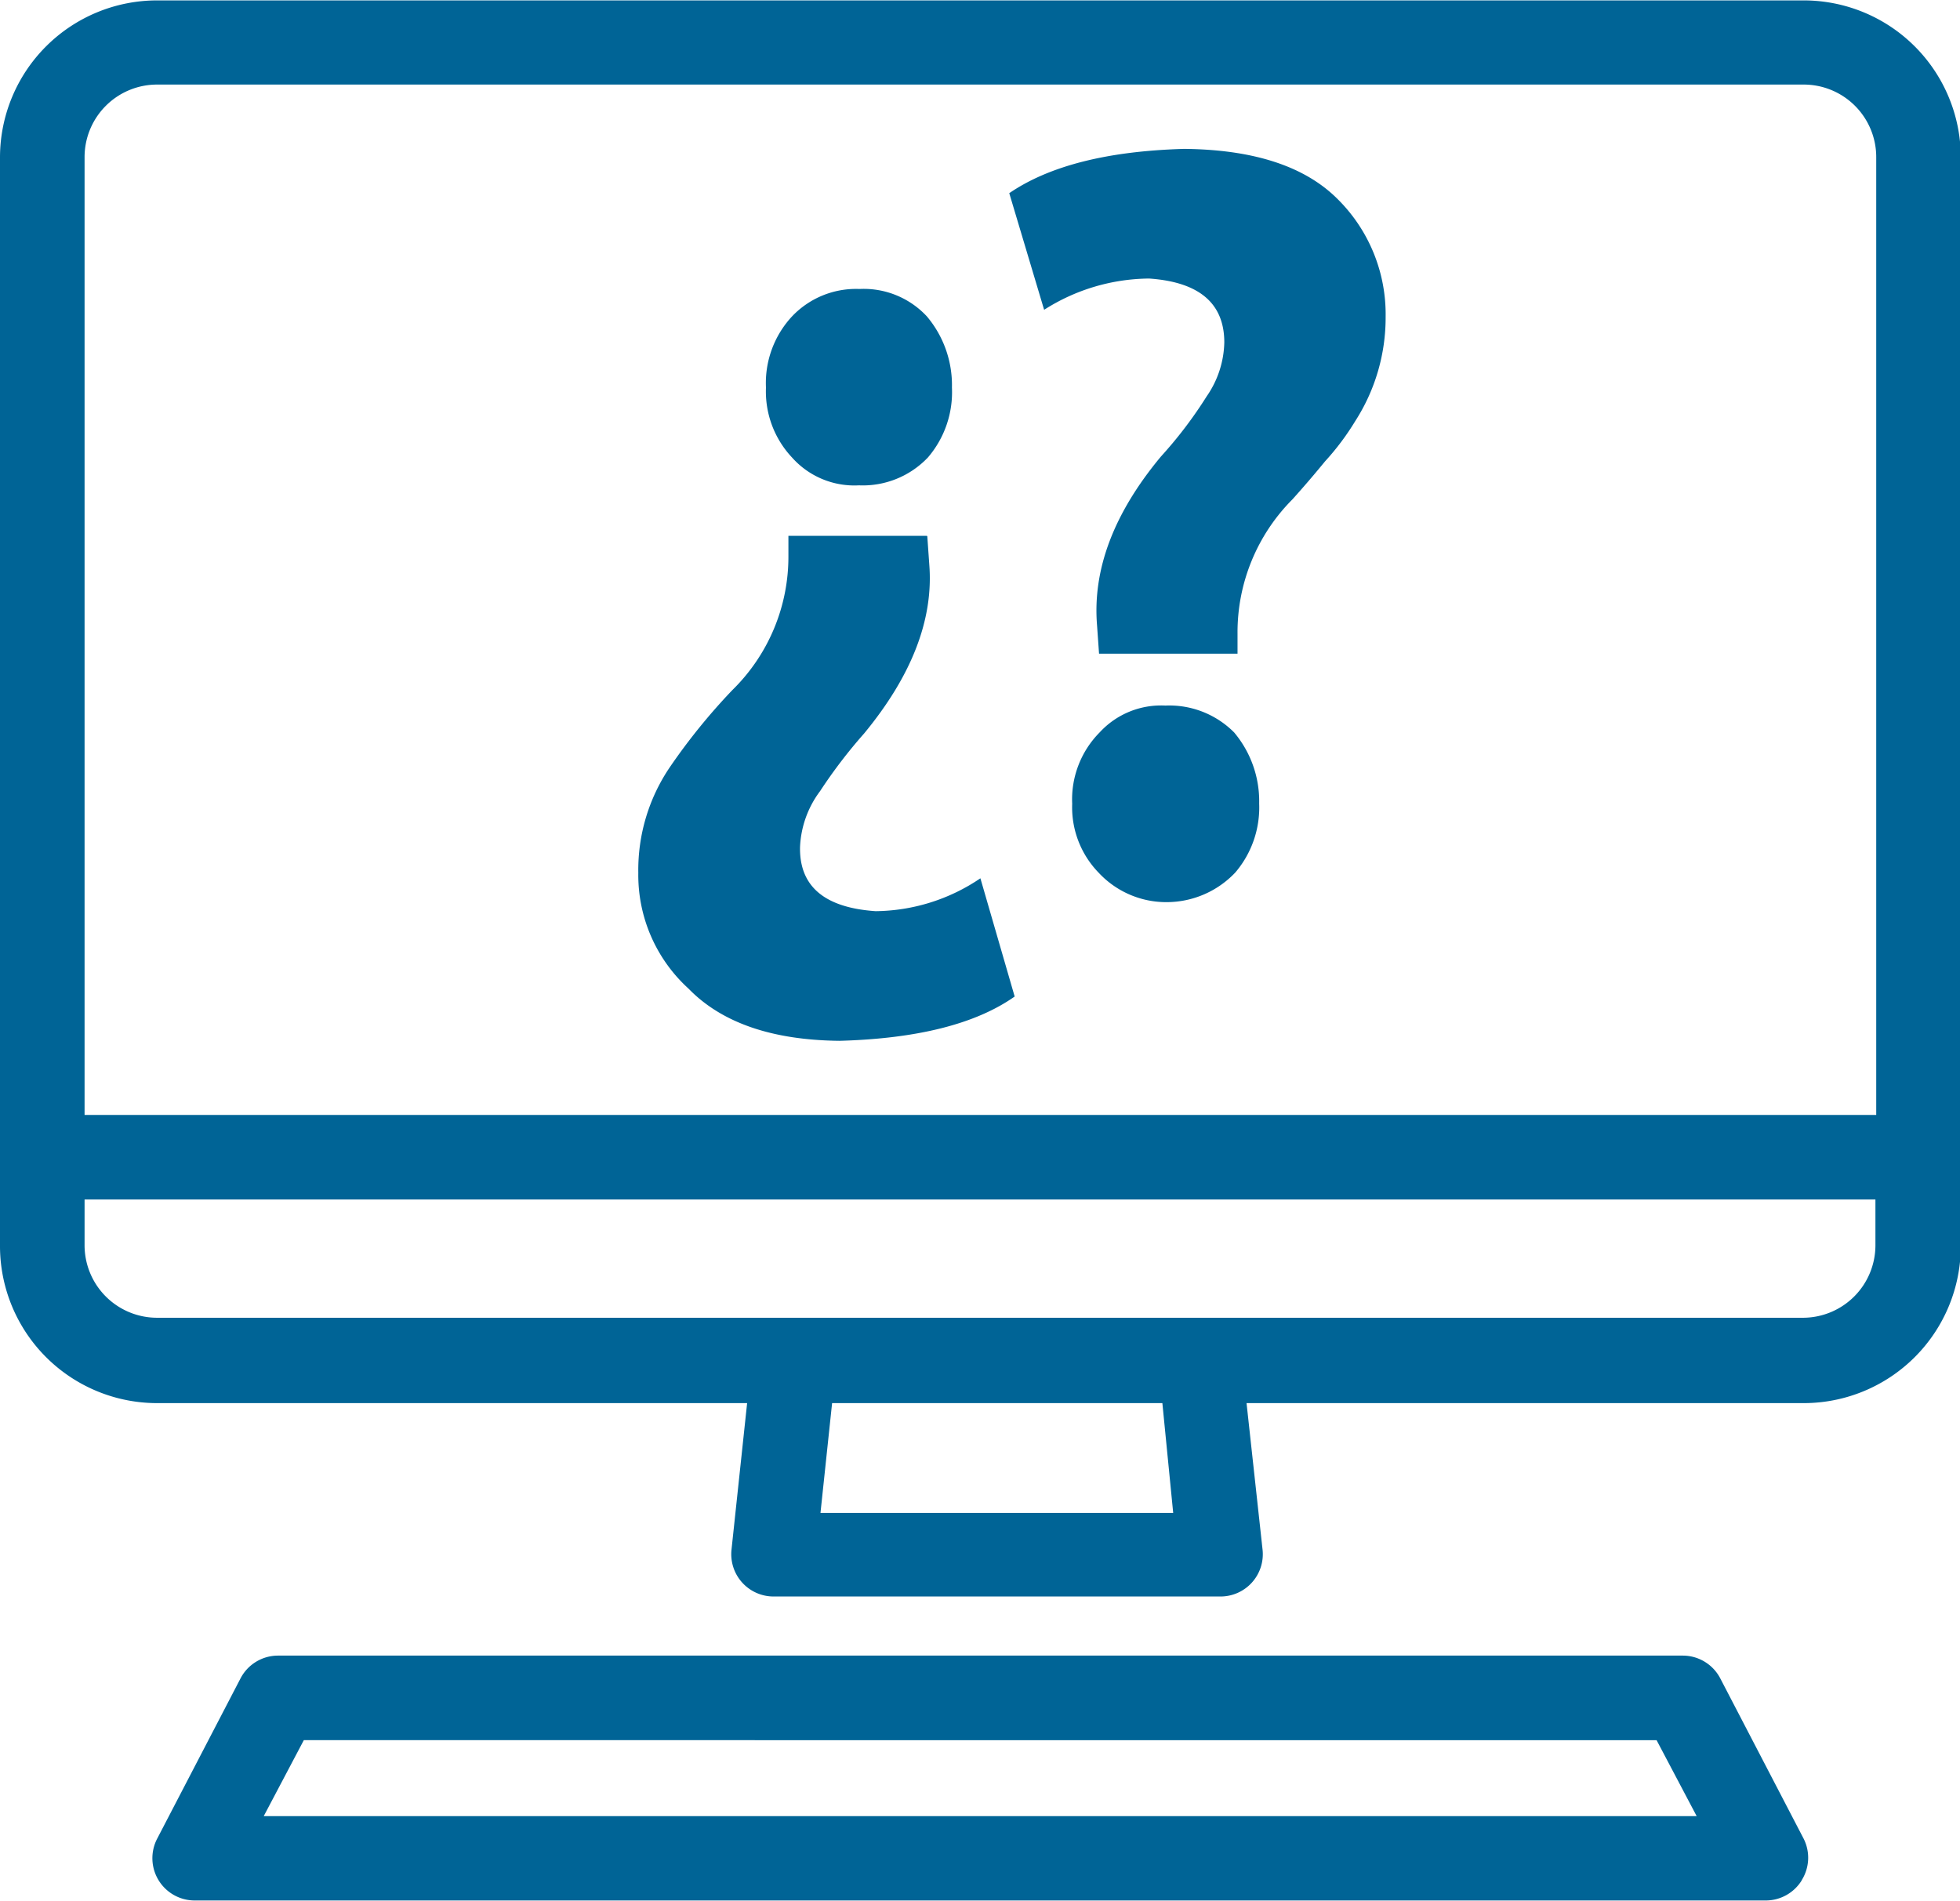
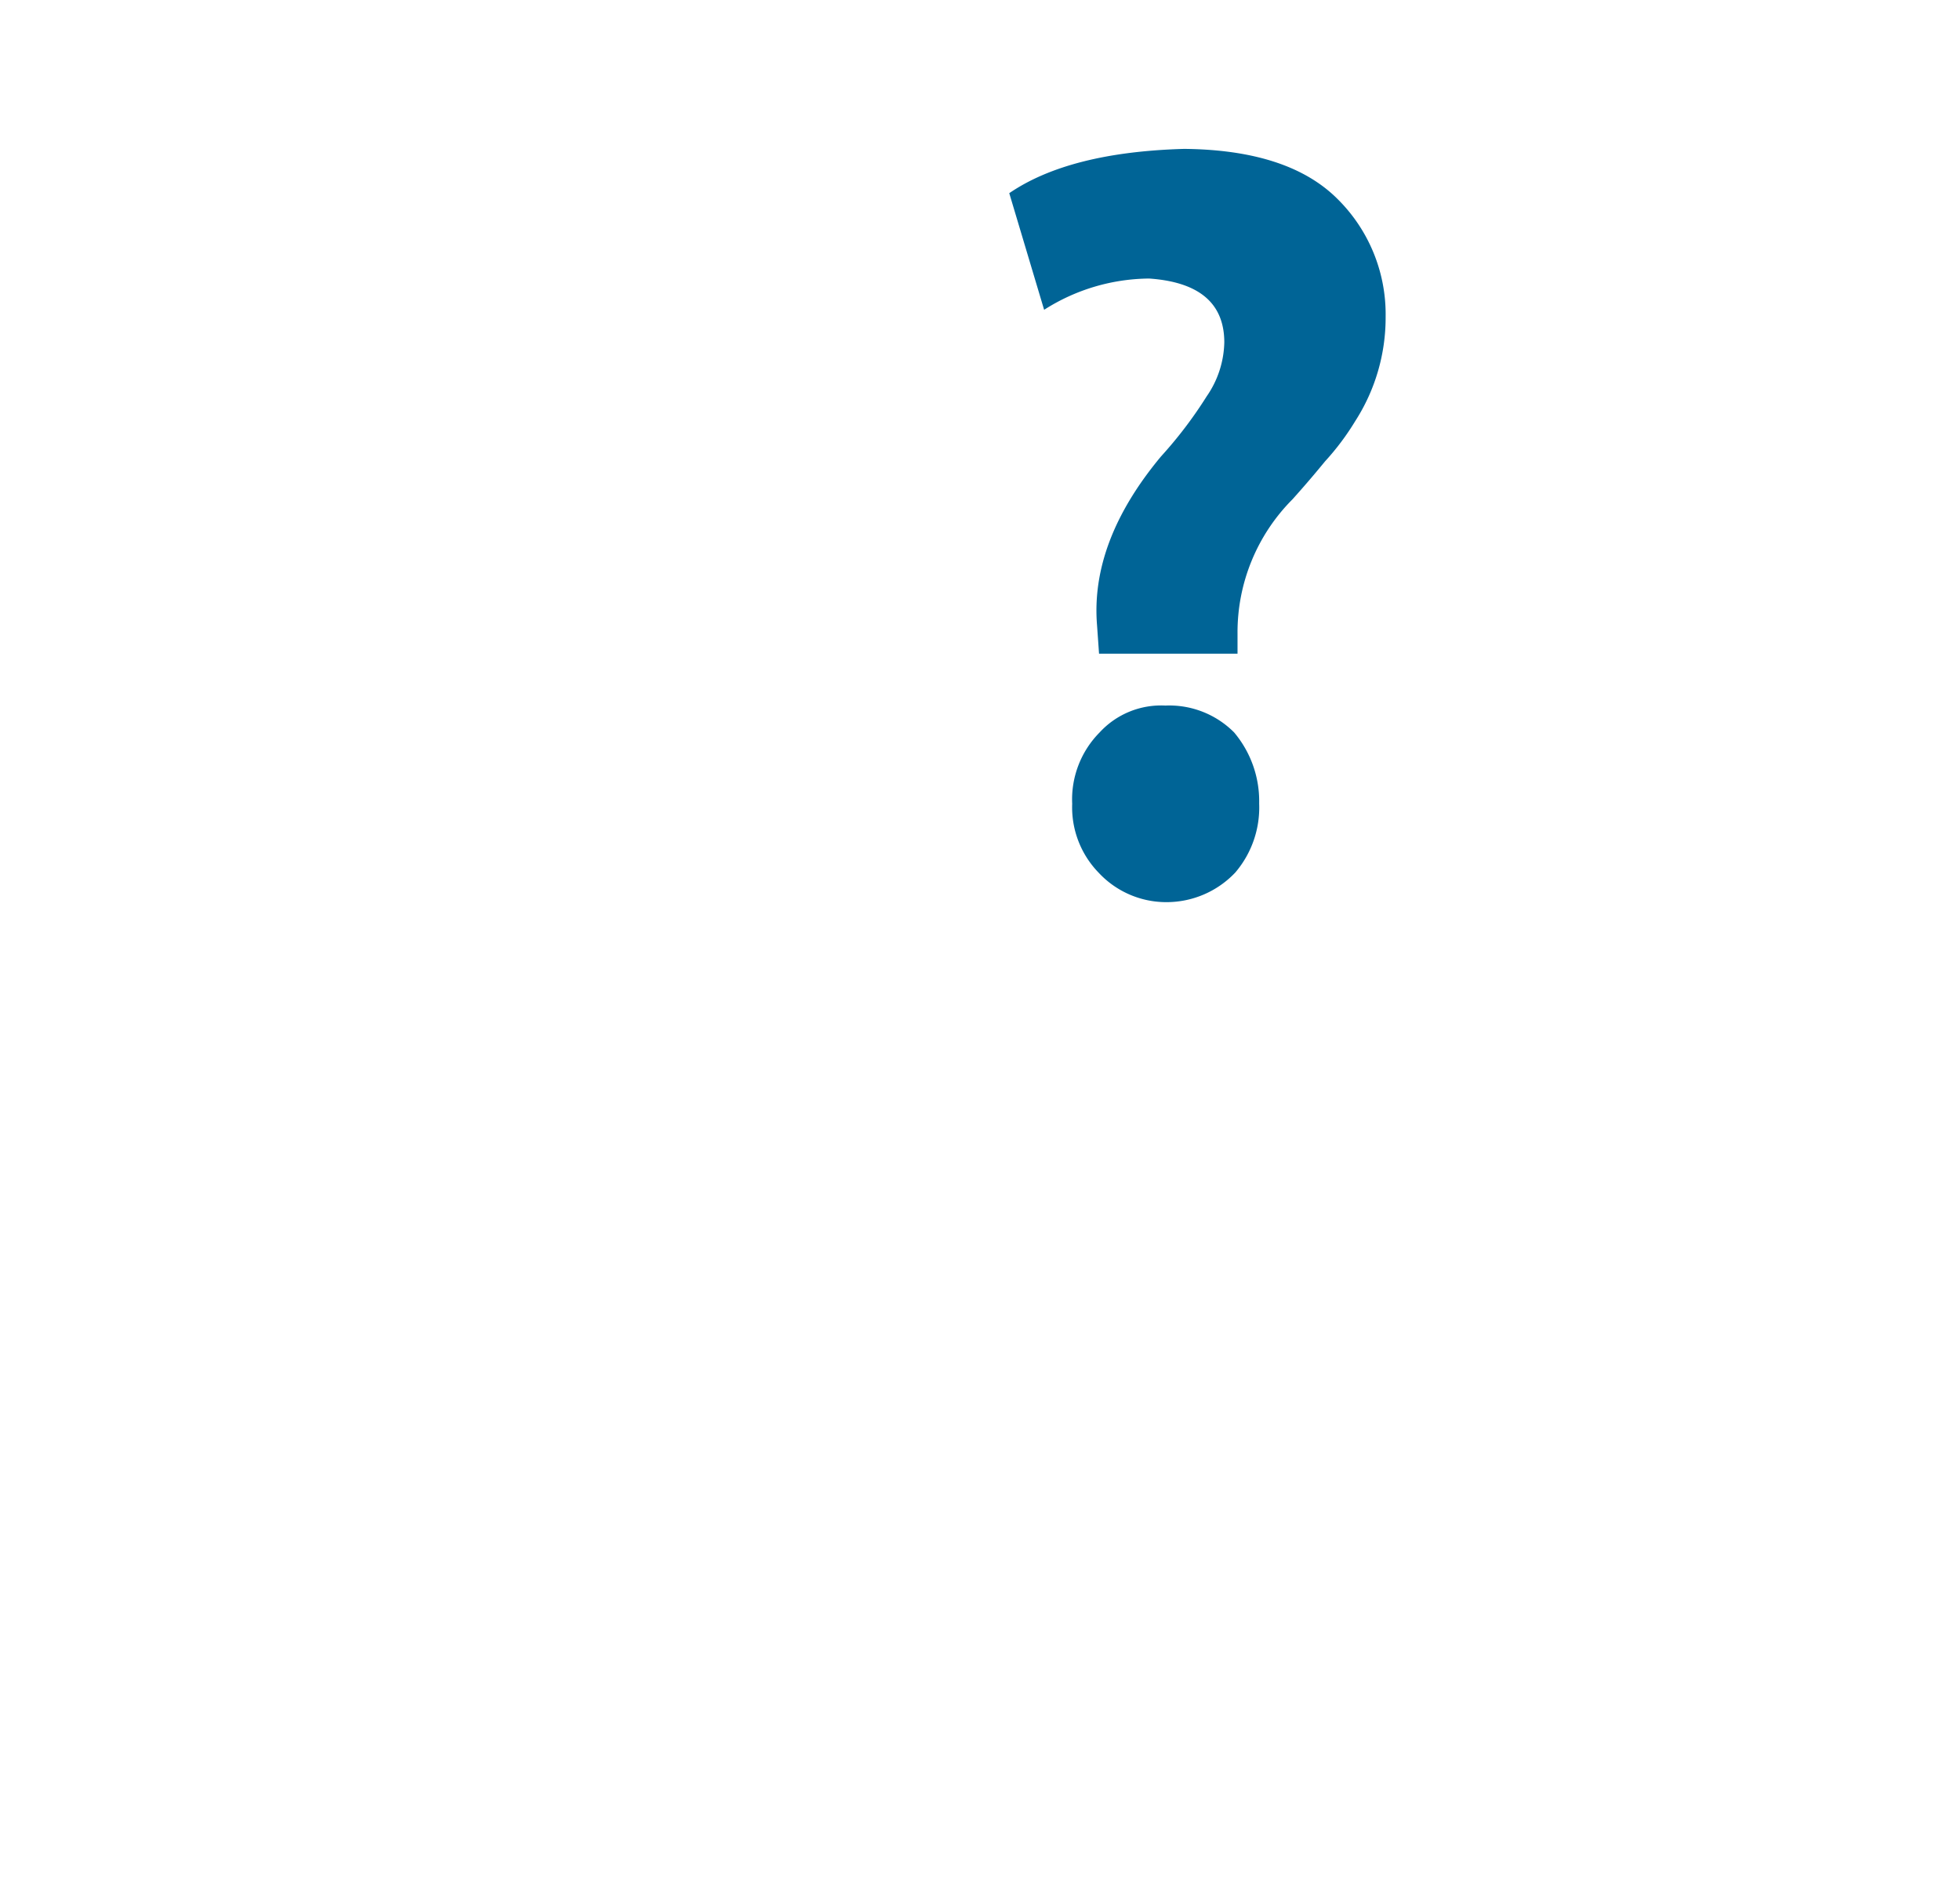
<svg xmlns="http://www.w3.org/2000/svg" id="Layer_1" data-name="Layer 1" viewBox="0 0 97.8 94.85">
  <defs>
    <style>.cls-1{fill:#006496;}</style>
  </defs>
  <title>preguntas-frecuentes</title>
-   <path class="cls-1" d="M38.28,72L37.5,79.32a2.11,2.11,0,0,0,2.1,2.33H61.88A2.11,2.11,0,0,0,64,79.32L63.2,72H91a7.84,7.84,0,0,0,7.84-7.84V9.82A7.84,7.84,0,0,0,91,2H8.84A7.84,7.84,0,0,0,1,9.82v54.3A7.84,7.84,0,0,0,8.84,72H38.28Zm21.26,5.48H41.94L42.52,72H59ZM8.84,6.2H91a3.62,3.62,0,0,1,3.62,3.62V57.62H5.22V9.82A3.62,3.62,0,0,1,8.84,6.2h0ZM5.22,64.12V61.84H94.58v2.28A3.62,3.62,0,0,1,91,67.74H8.84a3.62,3.62,0,0,1-3.62-3.62h0Zm0,0" transform="translate(-1 -1.98)" />
-   <path class="cls-1" d="M90.9,95.81A2.11,2.11,0,0,0,91,93.74l-4.16-8a2.11,2.11,0,0,0-1.87-1.14H14.86A2.11,2.11,0,0,0,13,85.74l-4.16,8a2.11,2.11,0,0,0,1.87,3.08H89.1a2.11,2.11,0,0,0,1.8-1h0Zm-76.74-3.2,2-3.79H83.66l2,3.79H14.17Zm0,0" transform="translate(-1 -1.98)" />
-   <path class="cls-1" d="M47.27,28.74l0.1,1.42q0.32,4.09-3.25,8.42a25.12,25.12,0,0,0-2.2,2.88,5,5,0,0,0-1,2.8q-0.05,2.93,3.77,3.19a9.47,9.47,0,0,0,5.23-1.64l1.71,5.9q-2.91,2.05-8.74,2.21-5.06-.05-7.54-2.61a7.66,7.66,0,0,1-2.5-5.77,9.14,9.14,0,0,1,1.57-5.27,30.46,30.46,0,0,1,3.12-3.85,9.31,9.31,0,0,0,2.8-6.7v-1h6.91ZM43.91,16.4a4.3,4.3,0,0,1,3.34,1.37,5.32,5.32,0,0,1,1.25,3.55,5,5,0,0,1-1.2,3.49,4.48,4.48,0,0,1-3.44,1.39,4.16,4.16,0,0,1-3.34-1.39,4.81,4.81,0,0,1-1.3-3.49,4.88,4.88,0,0,1,1.3-3.55,4.4,4.4,0,0,1,3.34-1.37h0.05Z" transform="translate(-1 -1.98)" />
  <path class="cls-1" d="M55.84,34.6l-0.1-1.42Q55.4,29,58.93,24.76a21.28,21.28,0,0,0,2.28-3,4.9,4.9,0,0,0,.88-2.69q0-2.93-3.75-3.19a9.86,9.86,0,0,0-5.24,1.56l-1.74-5.82q3-2.05,8.73-2.21,5.18,0.05,7.63,2.48a8.09,8.09,0,0,1,2.42,5.9A9.54,9.54,0,0,1,68.62,23,12.79,12.79,0,0,1,67.12,25q-0.82,1-1.63,1.9a9.4,9.4,0,0,0-2.74,6.7v1h-6.9ZM59.15,47a4.61,4.61,0,0,1-3.33-1.47,4.68,4.68,0,0,1-1.32-3.44,4.75,4.75,0,0,1,1.37-3.56,4.16,4.16,0,0,1,3.28-1.34,4.56,4.56,0,0,1,3.43,1.34,5.33,5.33,0,0,1,1.25,3.55,5,5,0,0,1-1.19,3.44A4.72,4.72,0,0,1,59.2,47H59.15Z" transform="translate(-1 -1.98)" />
</svg>